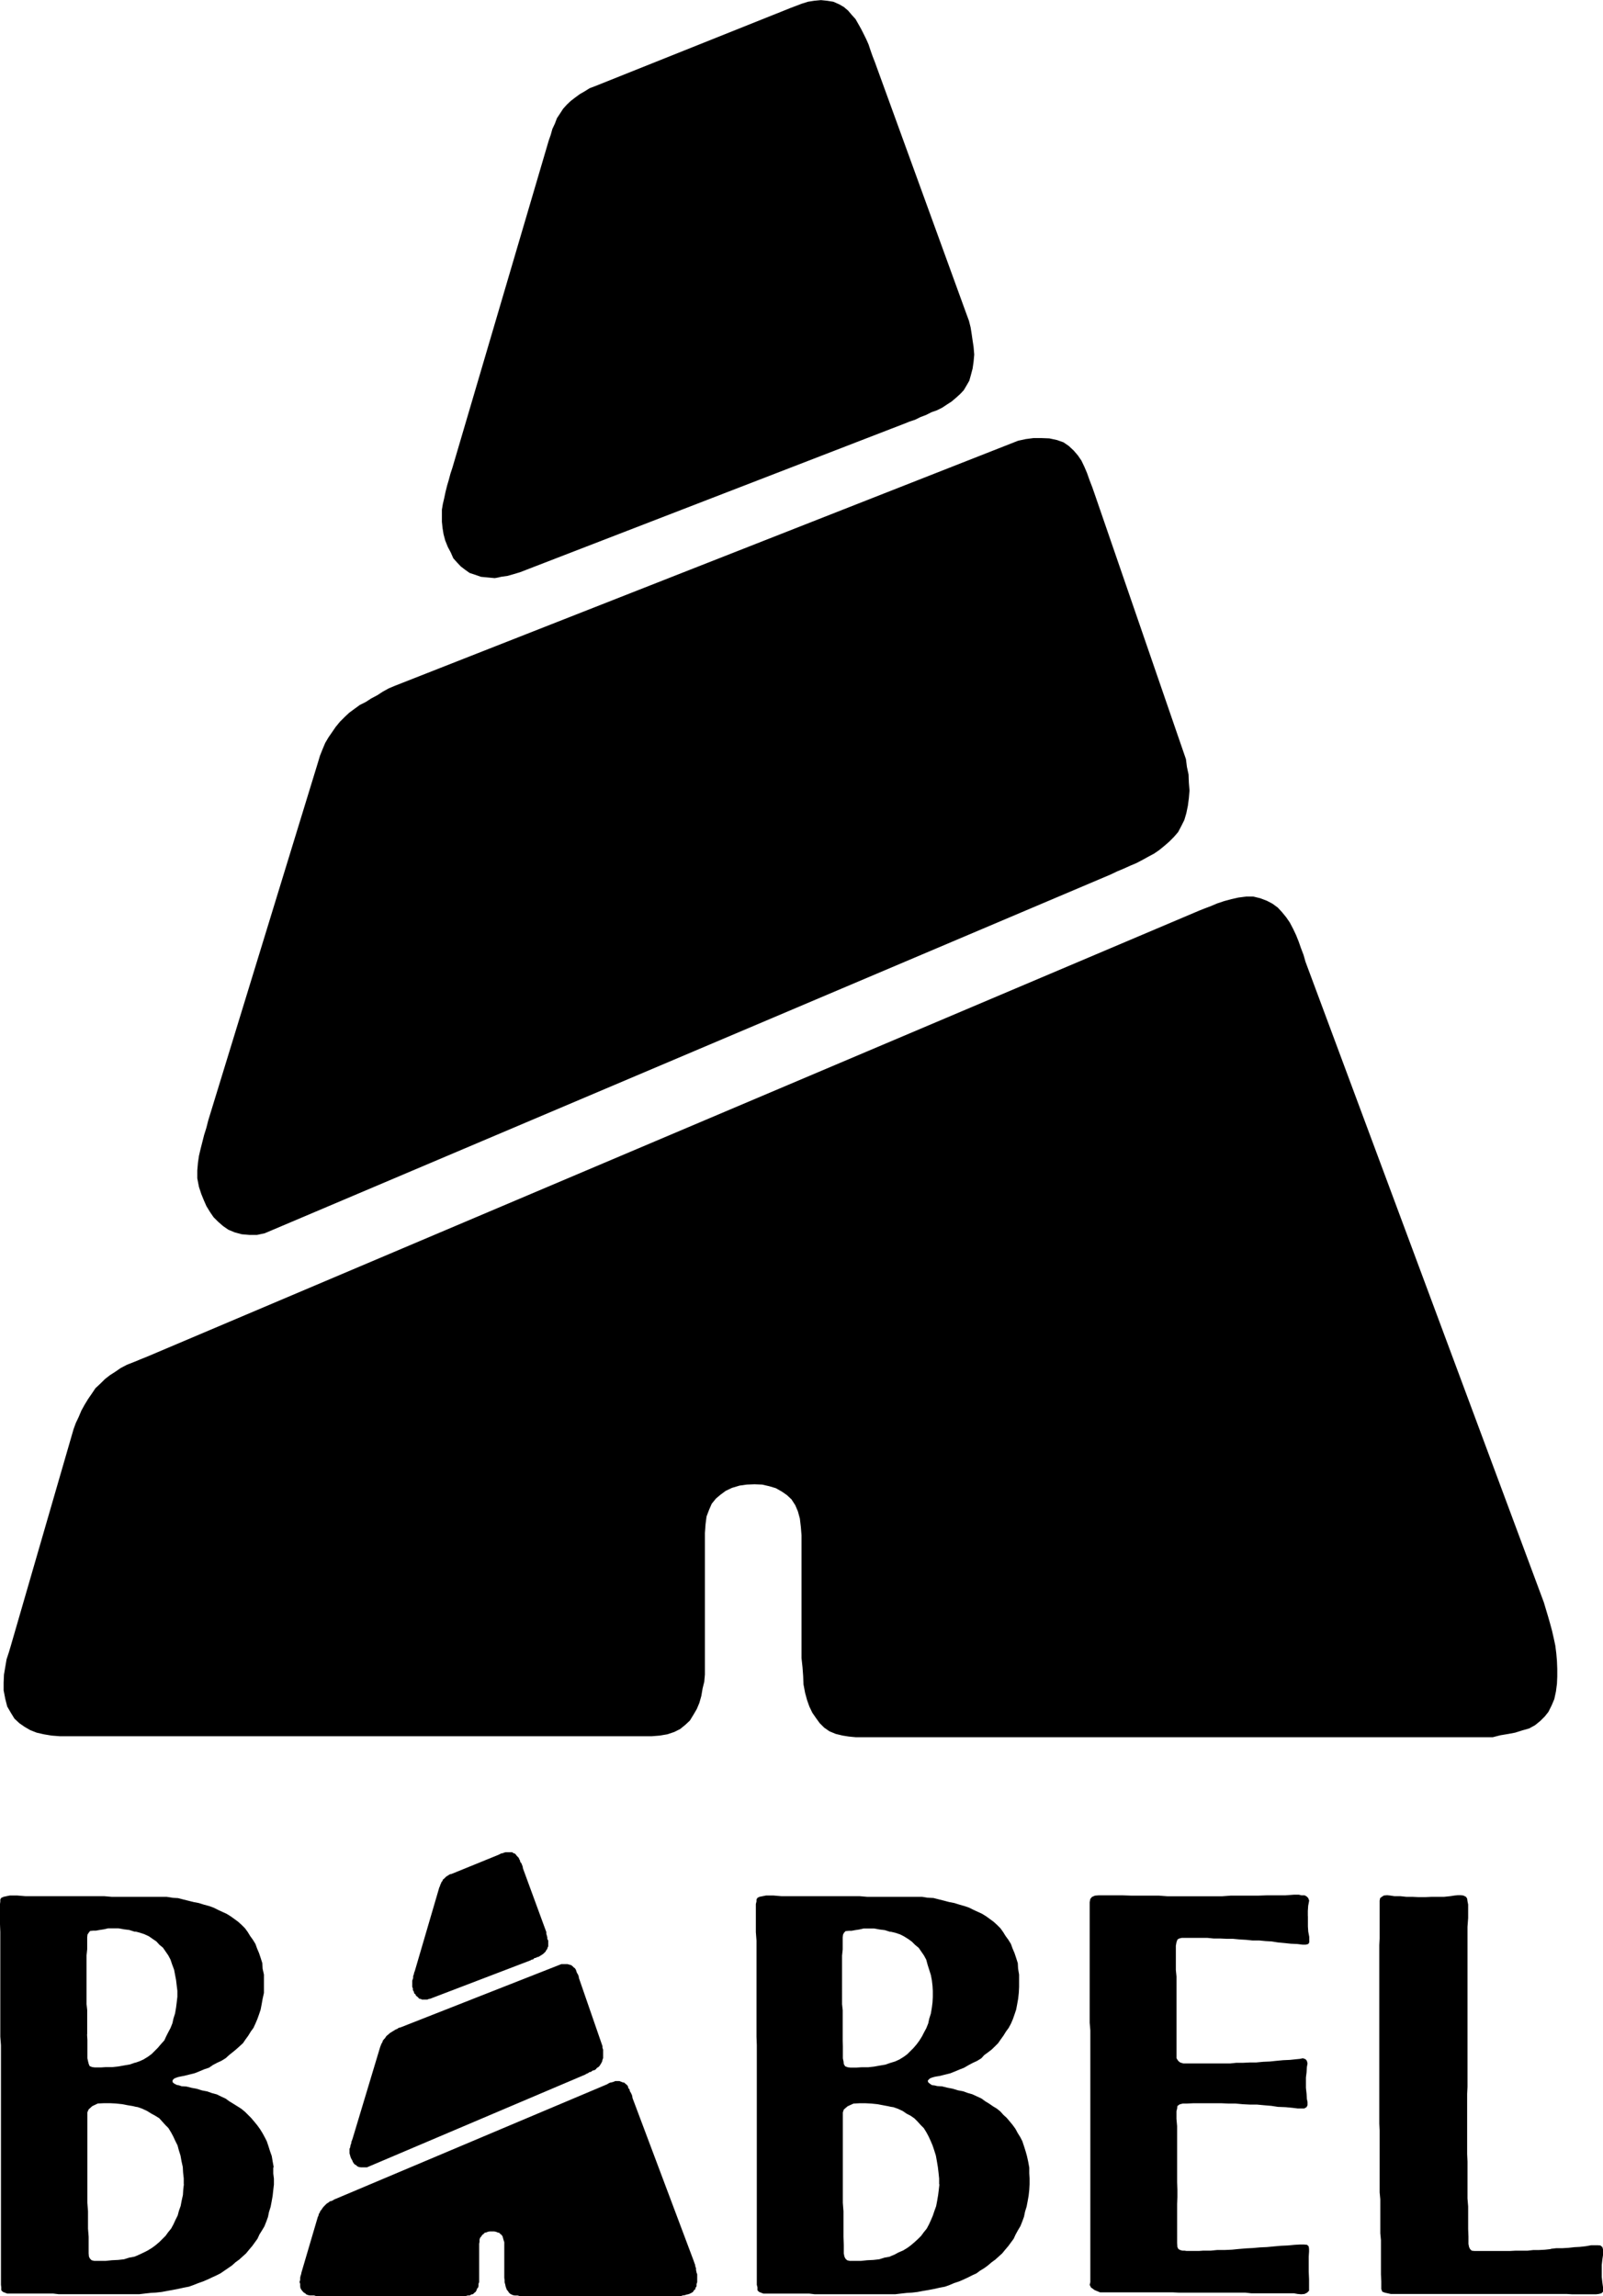
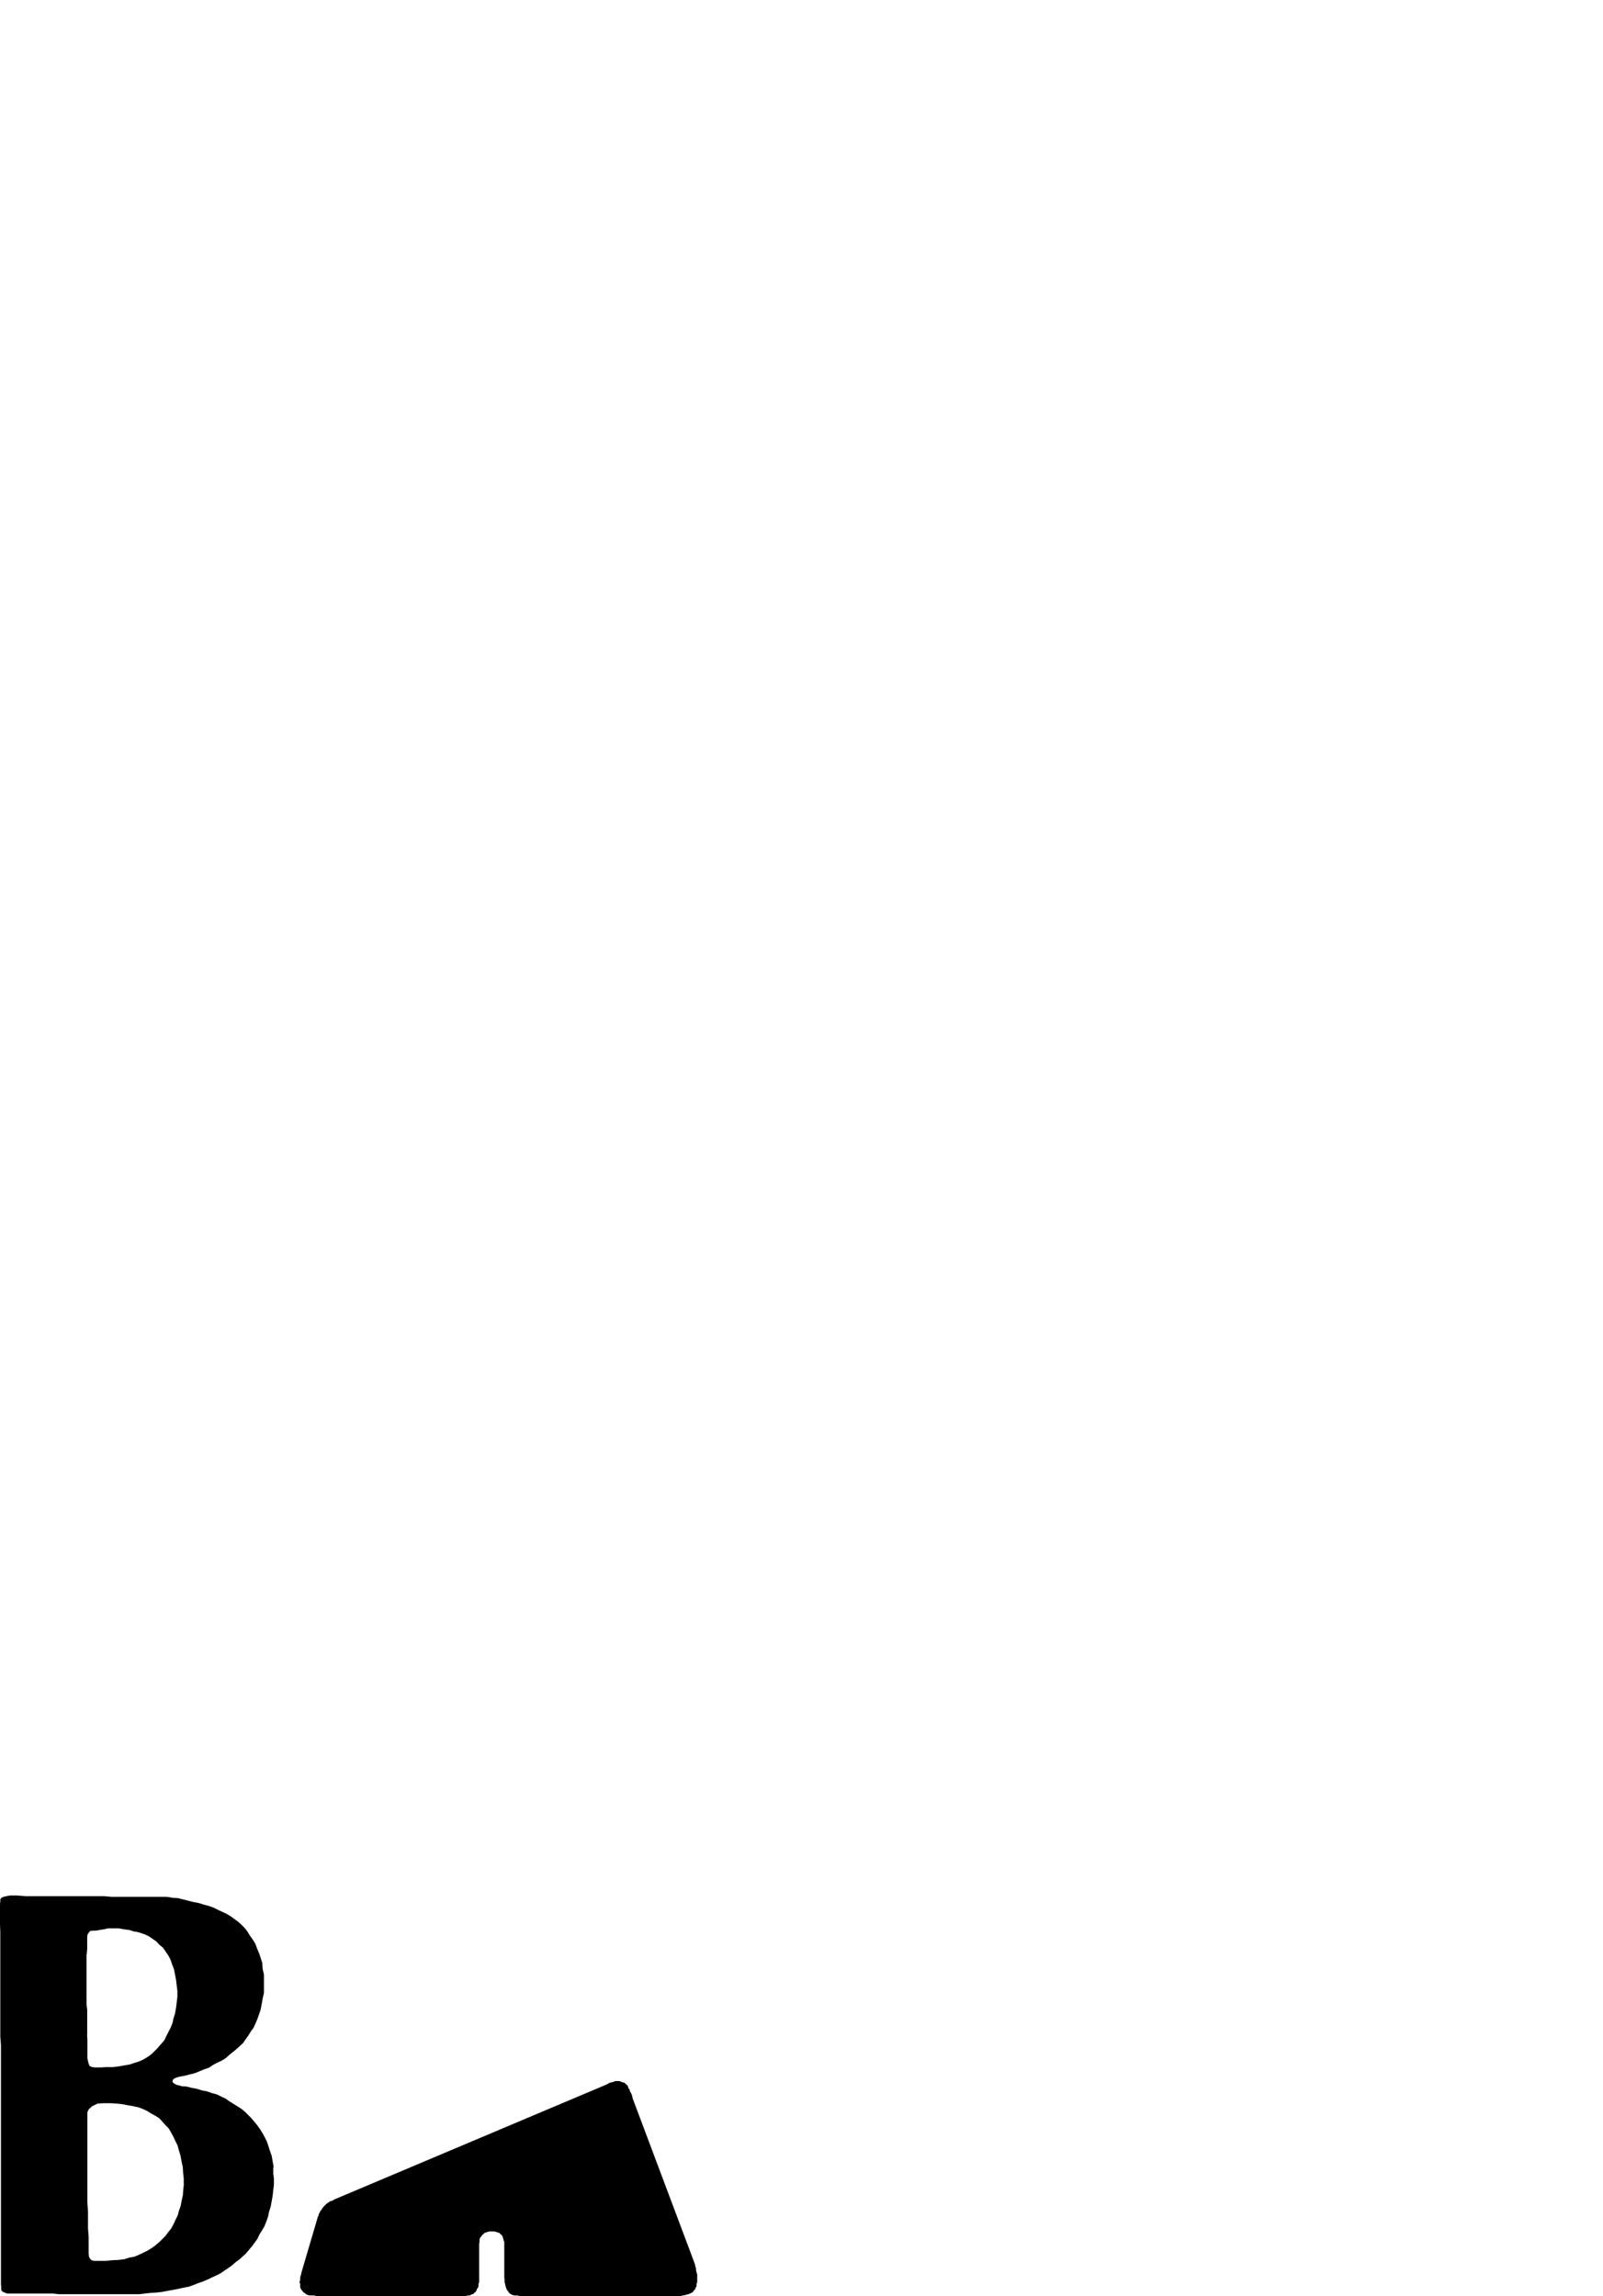
<svg xmlns="http://www.w3.org/2000/svg" width="41.877" height="59.968" viewBox="0 0 41.877 59.968">
  <g id="babel" transform="translate(-40.439 -13.358)">
    <path id="Path_67408" data-name="Path 67408" d="M58.622,158.837v-.059l-.017-.043-.008-.051-.017-.043-.017-.051-1.6-4.258-.009-.059-.017-.043-.017-.034-.026-.043-.008-.042-.034-.043-.008-.043-.026-.034-.043-.034-.026-.026-.042-.008-.043-.017-.043-.017h-.111l-.034.017-.059.017-.043.008-.034.017-.043.026-7.074,2.986-.043.017-.043.026-.034.017-.043.009-.043.034-.043.026-.026.026-.026.026-.026.026-.034.042-.026.043-.026.026-.017.043-.026.042-.009.043-.017.034-.427,1.45-.008.043-.017.051-.008.043v.051l-.017.06.017.051v.06l.008.051.026.043.034.043.026.026.043.026.026.026.051.017.042.008h.111l.051.017H52.6l.059-.017h.051l.043-.026.043-.008.034-.034.034-.026.026-.043.008-.034.034-.043.008-.042v-.051l.017-.042v-1l.009-.051v-.06l.017-.051.026-.026.026-.042.034-.026.034-.034.043-.009.043-.017.051-.008h.1l.051.008.043.017.026.009h.017l.034.034.034.026.026.042.008.034.017.06.017.051v.93l.009.069v.051l.017.06.008.043.017.051.017.043.026.026.026.043.026.026.043.026.043.017.043.008h.077l.06.017h4.2l.043-.017.06-.008.051-.017.043-.008.043-.017.034-.017.043-.026.026-.043.034-.026.008-.043.026-.034v-.06l.017-.051v-.205l-.017-.043-.008-.051Zm-11.033-2.7L47.564,156l-.026-.154-.043-.12-.043-.136-.043-.128-.051-.1-.06-.111-.069-.111-.068-.094-.077-.094-.085-.1-.077-.077-.085-.085-.094-.077-.094-.06-.111-.069-.111-.068-.094-.069-.111-.051-.12-.059-.128-.034-.12-.043-.136-.026-.136-.042-.136-.026-.136-.034-.128-.008L45.114,154l-.051-.008-.068-.034-.043-.034-.008-.043.026-.043.043-.026.068-.025.077-.017.094-.018.137-.034.136-.034.128-.051.12-.051.128-.043.1-.069.111-.059.111-.051.111-.068.094-.085.085-.068.094-.077.094-.085.085-.077.068-.1.069-.094.068-.111.069-.094.051-.111.051-.119.043-.12.043-.128.026-.137.026-.145.034-.154v-.478l-.034-.154-.008-.145-.043-.136-.043-.128-.051-.12-.043-.119-.068-.11-.068-.094-.068-.111-.069-.094-.085-.085-.094-.085-.094-.069-.094-.068-.111-.069-.111-.051-.111-.051-.12-.06-.119-.043-.128-.034-.137-.043-.136-.026-.136-.034-.137-.034-.136-.035-.136-.008-.162-.026H43.356l-.2-.017H41.1l-.205-.017h-.2l-.085.017-.077.017-.06.026-.026.043v.051l-.008.068v.529l.008.205v2.731l.017.222v6.256l.008.068v.077l.043.043.111.043h1.2l.145.017h2.107l.145-.017.153-.017.137-.008.154-.017.137-.026.145-.026.136-.026.154-.034.136-.026.12-.043.128-.051.12-.042.119-.051.128-.06.111-.051.1-.051.1-.069.1-.068.1-.069.094-.085.094-.068.094-.085.085-.077.077-.094.085-.1.068-.094.068-.094.051-.111.069-.111.06-.1.051-.128.043-.119.026-.128.043-.136.026-.137.026-.145.017-.154.017-.145v-.154l-.017-.136v-.155h0Zm-4.872-3.464v-.64l-.017-.154v-1.271l.017-.162v-.316l.008-.068.034-.051.034-.043.085-.008h.068l.094-.017.111-.017.111-.026h.273l.145.026.136.017.136.043h.034l.1.026.128.043.111.051.1.069.1.068.077.085.094.077.069.1.069.1.059.111.043.128.051.136.026.136.026.136.017.145.017.136v.154l-.017.145-.017.136-.026.154-.043.136-.026.119-.051.128-.059.111-.051.1-.051.111-.085.094-.085.1-.077.077-.085.085-.094.069-.111.069-.111.051-.1.034-.034.008-.119.042-.154.026-.145.026-.154.017H43.2l-.12.008h-.162l-.068-.008-.068-.026-.026-.059-.017-.069-.017-.077v-.478l-.009-.154Zm2.526,3.908-.017.145-.008.137-.034.153-.026.137-.043.119-.034.128-.06.12-.051.111-.06.111-.077.094-.068.094-.085.085-.077.077-.1.085-.094.069-.111.068-.1.051-.128.06-.077.034-.043.017-.136.025-.136.043-.154.017-.162.008-.162.017H42.9l-.068-.017-.043-.043-.026-.051-.008-.085v-.435l-.017-.213v-.452l-.017-.222v-2.362l.034-.077.094-.085.145-.069.171-.008h.145l.154.008.162.017.136.026.154.026.069.017.051.008.119.042.128.06.111.069.094.051.111.069.077.085.085.094.077.077.068.111.06.111.051.111.06.12.034.128.043.137.026.145.034.154.008.145.017.154v.152h0Z" transform="translate(0 -86.177)" fill-rule="evenodd" />
-     <path id="Path_67410" data-name="Path 67410" d="M45.858,44.537l.069.17.068.154.094.154.094.137.12.119.128.111.136.094.162.068.188.051.2.017h.2l.2-.043L69.613,36.2l.179-.085.163-.068.17-.077.162-.068.162-.085.154-.085.145-.077.137-.094.136-.111.128-.111.119-.12.111-.128.077-.145.085-.17.051-.171.042-.2.026-.2.017-.2-.017-.205-.008-.213-.043-.2-.025-.2-2.389-6.937-.06-.171-.069-.179L69,25.713l-.069-.162-.077-.162-.094-.137-.11-.128-.128-.119-.137-.094-.17-.06-.2-.043-.205-.008H67.6l-.2.026-.2.043-16.28,6.4-.162.068-.154.085-.145.094L50.3,31.6l-.145.094-.154.077-.137.1-.136.1-.119.111-.128.128-.111.136-.094.137-.094.136-.085.145-.068.162-.068.17-.051.171-2.867,9.352-.051.2L45.935,43l-.043.17-.051.2-.042.18-.026.179-.017.2v.205l.043.222.059.18Zm6.331-17.227.043.162.068.17.077.145.068.154.1.111.094.1.111.085.119.085.154.051.145.051.179.017.18.017.093-.017.069-.017.179-.026.145-.042.171-.051,9.693-3.746.332-.128.146-.059.153-.051.137-.068.154-.059.136-.069.145-.051.136-.068.128-.085.119-.077.111-.094.111-.1.094-.1.076-.128.069-.12.043-.154.043-.162.026-.179.017-.188-.017-.2-.026-.17-.026-.18-.026-.162-.043-.171-.06-.162-2.4-6.6-.06-.154-.051-.145-.051-.154-.06-.136-.067-.136-.069-.136-.077-.137-.068-.119-.1-.111-.094-.111-.111-.094-.119-.069-.154-.068-.162-.026-.163-.017-.179.017-.162.026-.162.051-.154.059-.136.051-.248.1-4.864,1.945-.136.051-.136.085-.12.069-.128.094-.111.085-.1.094-.1.111-.077.119-.085.128-.051.136-.068.145-.043.154-.051.145L52.42,25.577l-.051.154-.043.162-.043.145-.043.171-.034.162-.034.145-.026.154v.316l.017.162.026.162Zm15.3,42.654-.026-.145-.034-.154-.034-.12-.043-.136-.043-.128-.051-.1-.069-.111-.06-.111-.068-.094-.077-.094-.085-.1-.085-.077-.076-.085-.094-.077-.1-.06-.1-.069-.111-.068-.094-.069-.111-.051-.128-.059-.12-.034-.119-.043-.137-.026-.137-.042-.136-.026-.137-.034-.128-.008-.069-.017-.069-.008-.051-.034-.042-.034-.018-.043.034-.043.034-.026.069-.025.069-.017.111-.018.136-.034.137-.034.128-.051.12-.051.111-.043.119-.069.111-.059.111-.051.111-.068.077-.085.094-.068.1-.077L66.6,66.8l.077-.077.069-.1.068-.094.069-.111.069-.094.06-.111.051-.119.042-.12.043-.128.026-.137.026-.145.017-.154.008-.154v-.324l-.026-.154-.008-.145-.043-.136-.043-.128-.051-.12-.043-.119-.069-.111-.069-.094-.069-.111-.068-.094-.085-.085-.094-.085-.094-.069-.093-.068-.111-.069-.111-.051-.111-.051-.12-.06-.128-.043-.12-.034-.137-.043-.136-.026L65.261,63l-.136-.034-.137-.035-.154-.008L64.69,62.9H63.256l-.2-.017H61.012l-.2-.017h-.2l-.085.017-.085.017-.051.026-.026.043v.051l-.017.068v.734l.017.222v2.51l.008.222v6.256l.017.068v.077l.043.043.111.043h1.195l.145.017h2.107l.145-.017.153-.017.137-.008.144-.017.137-.026.154-.026.136-.026.153-.034.137-.026.12-.043.119-.051.128-.042.119-.051.128-.06.1-.051.111-.051.093-.069.111-.068.094-.069.1-.085.094-.068.094-.085.085-.077.077-.094.085-.1.069-.094.069-.094.051-.111L67.2,71.6l.06-.1.051-.128.043-.119.026-.128.042-.136.026-.137.026-.145.017-.154.008-.145v-.154l-.008-.136v-.155h0Zm-4.872-3.311v-.793l-.017-.154V64.435l.017-.162v-.316l.008-.068.026-.051.043-.043.085-.008h.069l.093-.017.111-.017.111-.026h.273l.144.026.137.017.136.043h.026l.111.026.128.043.1.051.111.069.094.068.085.085.094.077.069.1.069.1.06.111.034.128.043.136.043.136.026.136.017.145.008.136v.154l-.008.145-.017.136-.026.154-.043.136-.025.119-.051.128-.06.111-.051.1-.069.111-.069.094-.085.1-.077.077-.085.085-.094.069-.111.069-.111.051-.111.034-.026.008-.119.042-.154.026-.144.026-.154.017H63.1l-.12.008h-.162l-.069-.008-.069-.026-.034-.059-.008-.069-.017-.077v-.315Zm2.526,3.754-.016.145-.017.137-.026.153-.026.137-.043.119-.043.128-.051.12-.051.111-.059.111-.077.094-.069.094-.085.085-.085.077L64.4,72l-.094.069-.111.068-.12.051-.111.06-.085.034-.034.017-.137.025-.137.043-.153.017-.162.008-.162.017H62.8l-.069-.017-.043-.043-.026-.051-.017-.085V72l-.008-.221v-.665l-.017-.222V68.532l.026-.077.1-.085L62.9,68.3l.153-.008h.162l.154.008.162.017.136.026.137.026.077.017.059.008.12.042.128.06.1.069.1.051.1.069.085.085.085.094.077.077.069.111.059.111.051.111.051.12.043.128.043.137.026.145.026.154.017.145.016.154v.152h0Zm9.625-7v-.136l.009-.137.026-.136-.026-.068-.043-.043-.051-.026H74.6l-.068-.017h-.119l-.231.017H73.7l-.23.008h-.717l-.23.017H71.106l-.23-.017h-.717l-.239-.008h-.614l-.1.008-.077.034-.043.051-.017.085v3.149l.017.2v6.578l-.017.069.034.068.094.068.145.06h1.9l.162.008h1.732l.162.017h1.11l.094.017.093.008.086-.008.068-.034.051-.051v-.3l-.009-.2V72.3l.009-.137V72.1l-.009-.069-.043-.042-.085-.008H74.57l-.144.008-.18.017-.179.008-.188.017-.179.017-.179.008-.188.017-.179.009-.2.017-.17.017-.18.008h-.2l-.171.017h-.2l-.111.008h-.324l-.051-.008H71.49l-.06-.017-.043-.025-.026-.051-.008-.1V70.919l.008-.171v-.2l-.008-.188V68.888l-.017-.188v-.2l.017-.069.008-.068.06-.043L71.5,68.3h.094l.179-.008h.742l.188.008h.18l.188.017.179.009h.188l.179.017.2.017.17.026.2.008.18.017.137.017h.17l.06-.034.026-.051v-.085l-.017-.077-.008-.136-.017-.154v-.273l.017-.136.008-.136.017-.094-.017-.068-.034-.042-.069-.026-.085.017-.093.009-.162.017-.179.008-.18.017-.162.017-.18.008-.179.017h-.162l-.179.009h-.18l-.162.017H71.516l-.085-.026-.051-.043-.043-.068V64.98l-.017-.171v-.631l.017-.094.026-.069.043-.026.069-.017h.666l.17.017h.171l.17.008h.163l.179.017.162.009.162.017h.18l.162.016.162.009.162.026.18.017.162.017.171.008.136.017h.077l.069-.017.026-.043v-.145l-.026-.136-.009-.136V63.4ZM81.115,72.1l-.154.017-.153.008h-.146l-.153.017h-.316l-.145.008h-.93l-.069-.008-.043-.042-.025-.051-.017-.085v-.188l-.008-.2v-.589l-.017-.205v-.964l-.009-.2v-1.57l.009-.188V63.683l.017-.23V63.1l-.017-.085-.009-.068L78.9,62.9l-.069-.034-.068-.008h-.076l-.086.008-.111.017-.162.017H78l-.162.008h-.179l-.154-.008h-.162l-.163-.017h-.153l-.111-.017-.077-.008-.085.008L76.7,62.9l-.043.034L76.644,63v.99l-.009.171V68.82l.009.179V70.62l.017.179v.888l.017.179v.9l.009.179v.2l.026.068.068.026.154.034h4.591l.144.008H82.3l.068-.008.069-.017.043-.043V73.1l-.017-.12-.017-.154v-.307l.017-.154.017-.111v-.145l-.017-.06-.051-.043L82.343,72h-.17l-.145.026-.153.017-.146.008-.153.017-.154.009H81.26l-.145.017Zm-30.1-5.777-.034.026-.043.017-.043.026-.043.026-.026.017-.043.026-.026.026-.043.034-.026.026-.026.043-.026.026-.034.042-.008.034-.026.043-.017.043-.017.043L49.818,69.2l-.017.051-.017.042-.008.051-.017.043-.009.059-.017.034V69.6l.017.06.009.034.017.042.026.043.017.043.026.042.025.026.043.025.026.026.043.017.051.008h.154l5.649-2.4.043-.017.043-.026.042-.017.034-.026.043-.008.043-.034.043-.008.042-.026.026-.034.043-.026.026-.026.026-.042.017-.026.026-.051.008-.042.017-.043v-.222l-.017-.051V66.8l-.614-1.775-.008-.051-.017-.043-.026-.043-.017-.042-.009-.034-.026-.043-.034-.026-.034-.034-.034-.026-.034-.008-.06-.017h-.162l-.043.017-4.164,1.638-.042.008ZM74.707,38.478l-.051-.179-.068-.179-.06-.171-.068-.17-.077-.162-.085-.162-.093-.136-.111-.136-.111-.12-.136-.1-.146-.077-.179-.068-.18-.043h-.188l-.2.026-.187.042-.188.051-.179.06-.163.069-.179.068-.128.051L44.425,48.8l-.171.068-.1.043-.068.026-.171.068-.162.085-.136.094-.145.093-.128.1-.12.119-.128.119L43,49.758l-.094.136-.094.154-.085.154-.068.162-.077.162-.059.162-1.639,5.657-.051.171-.059.179-.034.2-.034.2-.009.213v.2l.043.222.051.2.094.162.094.153.128.12.136.094.145.085.171.068.188.043.205.034.222.017H57.624l.213-.017.2-.034.179-.06.154-.077.136-.111.119-.111.094-.154.085-.145.068-.162.051-.179.034-.2L59,57.284l.017-.188v-3.7l.017-.23.026-.2.068-.179.068-.154.111-.137.119-.1.136-.1.162-.077.2-.06.188-.026.2-.008.2.008.188.043.17.051.136.077.017.009.136.094.119.111.1.154.069.162.051.188.026.222.017.213v3.208l.026.239.017.231.008.213.042.222.051.188.06.17.077.162.1.145.093.128.12.12.136.094.163.068.179.043.162.026.179.017H79.6l.2-.051.205-.034.179-.034.187-.059.18-.051.153-.085.137-.111.119-.119.094-.119.085-.171.068-.162.043-.2.026-.2.008-.188v-.2l-.008-.205-.017-.2-.026-.205-.043-.2-.043-.188-.051-.188-.051-.179-.06-.2-.051-.171L74.707,38.478ZM54.263,62.147l-.008-.042-.017-.043-.017-.043-.026-.026-.008-.043-.017-.026-.017-.043-.026-.026-.025-.026-.017-.025-.034-.035-.034-.008-.034-.026h-.171l-.034.008-.042.017-.043.008-.069.035-1.228.5-.043.009-.026.017-.043.026-.026.017-.026.026-.026.026-.034.026-.009.034-.025.026-.017.043-.017.034-.009.034-.017.034-.64,2.185-.017.042-.008.043-.017.043v.043l-.008.034-.017.043v.162l.017.043v.043l.026.042.008.043.034.026.008.026.026.026.034.026.026.034.043.008.034.017h.137l.043-.017.042-.008.043-.017,2.568-.982.026-.017.042-.008.034-.034.043-.008.026-.017.043-.009.026-.017.043-.026.026-.017.034-.025.026-.026.026-.026.017-.034.026-.034.009-.034.017-.034v-.153L54.9,64v-.043l-.009-.034-.017-.06V63.82l-.614-1.673Z" transform="translate(-0.163 0)" fill-rule="evenodd" />
  </g>
</svg>